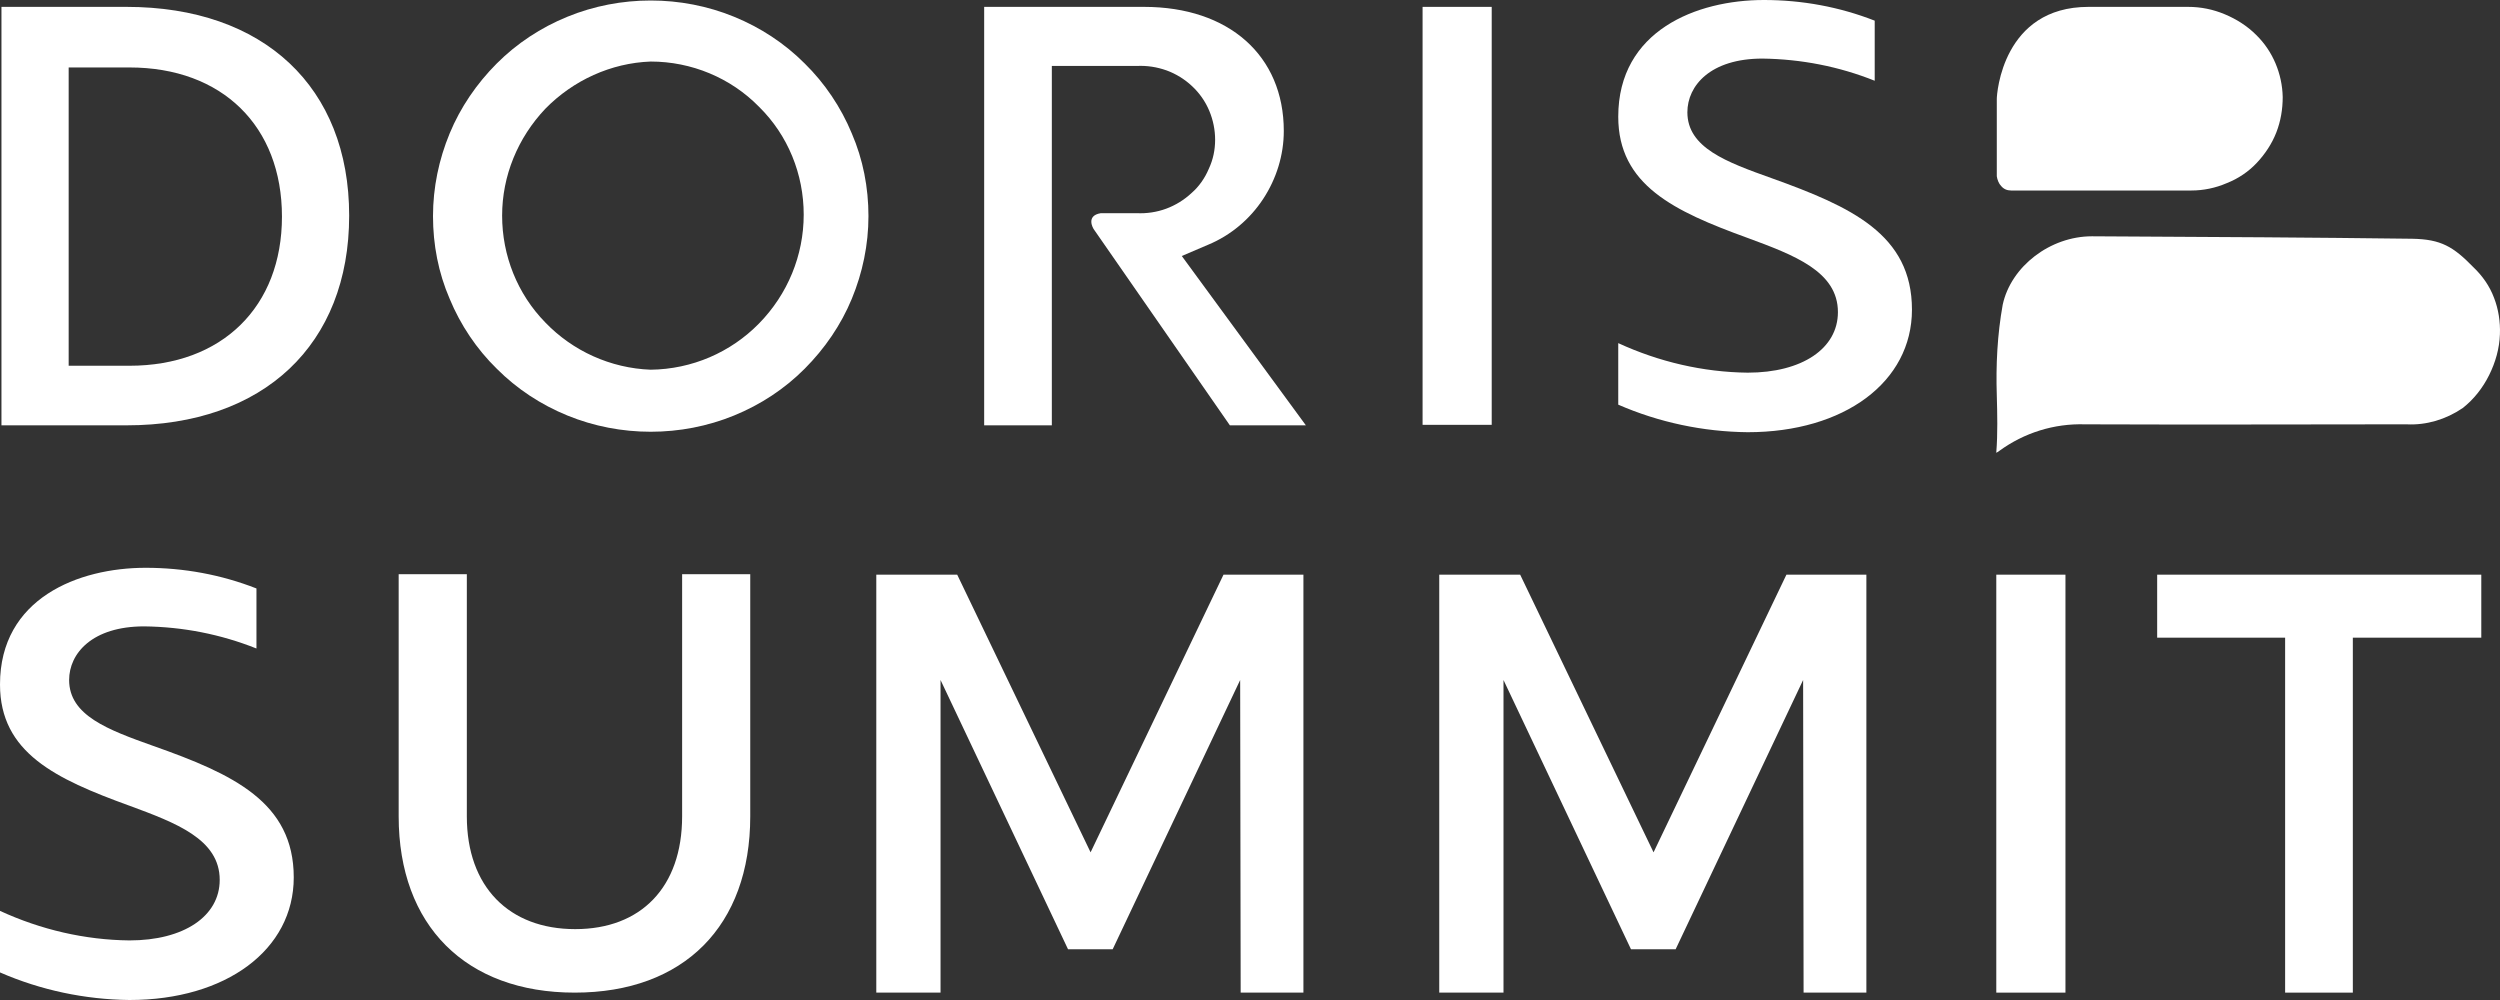
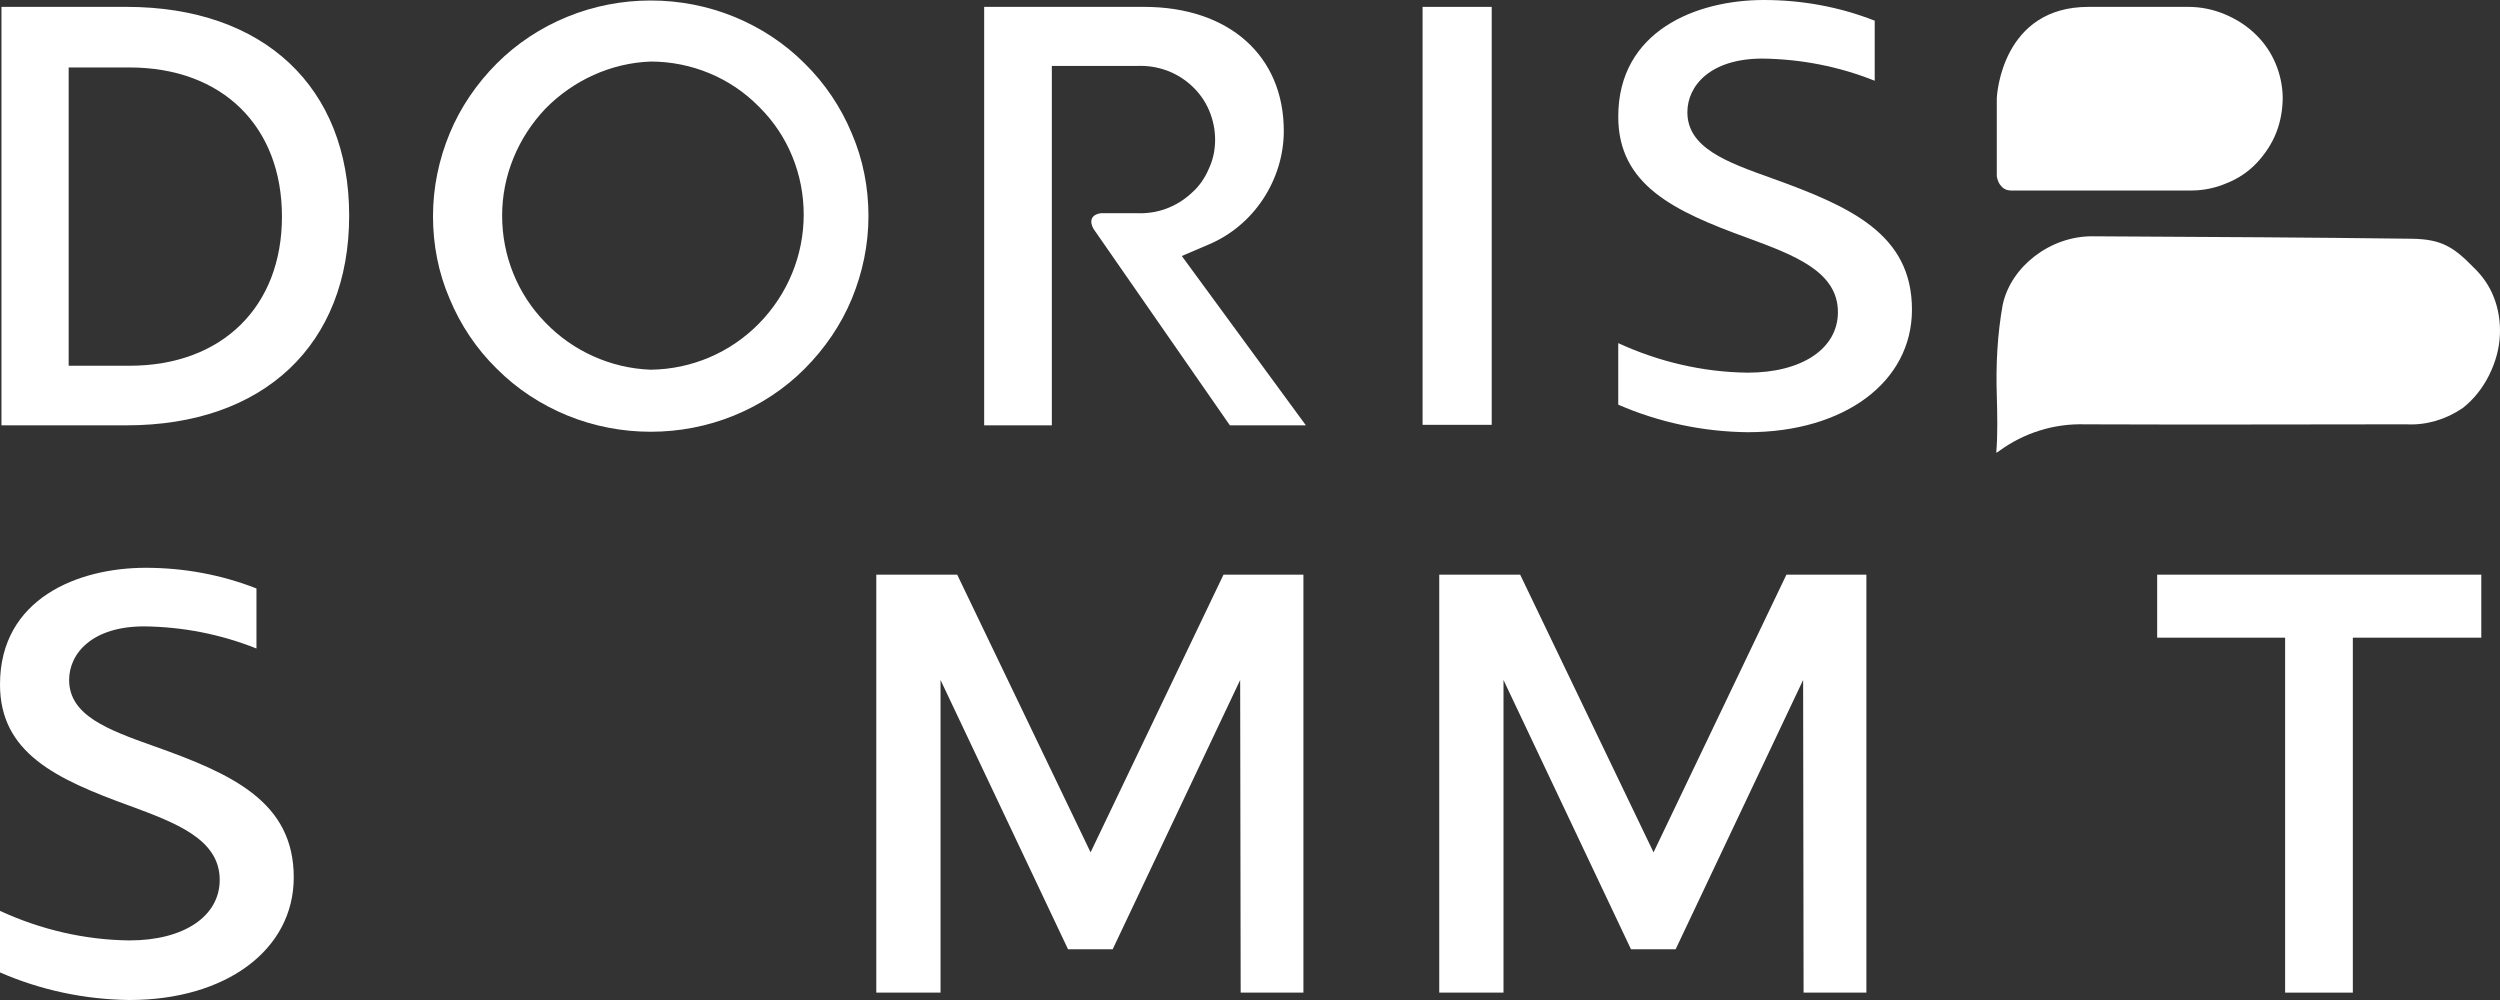
<svg xmlns="http://www.w3.org/2000/svg" width="60" height="24" viewBox="0 0 60 24" fill="none">
  <rect x="0" y="0" width="60" height="24" fill="#333333" stroke="none" />
  <path d="M40.497 2.694C40.497 3.544 41.427 3.887 42.521 4.277C44.428 4.962 45.887 5.624 45.887 7.432C45.887 9.168 44.263 10.373 41.945 10.373C40.874 10.362 39.814 10.137 38.838 9.712V8.235C39.814 8.684 40.874 8.932 41.945 8.944C43.251 8.944 44.11 8.365 44.11 7.491C44.11 6.512 43.055 6.122 41.939 5.709L41.933 5.707C40.179 5.069 38.838 4.442 38.838 2.8C38.838 0.733 40.721 0 42.333 0C43.251 0 44.145 0.165 44.993 0.496V1.938C44.134 1.595 43.227 1.418 42.298 1.406C41.05 1.406 40.497 2.056 40.497 2.694Z" fill="white" />
  <path fill-rule="evenodd" clip-rule="evenodd" d="M19.313 1.524C18.83 1.04 18.254 0.662 17.618 0.402C16.983 0.142 16.3 0.012 15.617 0.012C14.935 0.012 14.252 0.142 13.617 0.402C12.981 0.662 12.405 1.04 11.922 1.524C11.439 2.009 11.051 2.576 10.792 3.202C10.533 3.828 10.392 4.501 10.392 5.187C10.392 5.872 10.521 6.545 10.792 7.172C11.051 7.798 11.439 8.377 11.922 8.849C12.405 9.334 12.981 9.712 13.617 9.972C14.252 10.232 14.935 10.362 15.617 10.362C16.3 10.362 16.983 10.232 17.618 9.972C18.254 9.712 18.83 9.334 19.313 8.849C19.795 8.365 20.184 7.798 20.443 7.172C20.702 6.545 20.843 5.872 20.843 5.187C20.843 4.501 20.713 3.828 20.443 3.202C20.184 2.576 19.795 1.997 19.313 1.524ZM18.218 7.762C17.536 8.459 16.606 8.861 15.617 8.873C14.652 8.837 13.746 8.424 13.087 7.739C12.416 7.053 12.051 6.132 12.051 5.175C12.051 4.218 12.428 3.308 13.087 2.611C13.758 1.926 14.664 1.512 15.617 1.477C16.594 1.477 17.536 1.867 18.218 2.564C18.913 3.249 19.289 4.182 19.289 5.151C19.289 6.132 18.901 7.065 18.218 7.762Z" fill="white" />
  <path fill-rule="evenodd" clip-rule="evenodd" d="M3.036 0.165H0.035V10.208H3.036C6.332 10.208 8.38 8.27 8.38 5.175C8.38 2.091 6.332 0.165 3.036 0.165ZM3.107 8.778H1.648V1.619H3.107C5.331 1.619 6.767 3.025 6.767 5.199C6.767 7.361 5.331 8.778 3.107 8.778Z" fill="white" />
  <path d="M34.142 0.165H35.801V10.196H34.142V0.165Z" fill="white" />
-   <path d="M49.571 13.792H47.911V23.823H49.571V13.792Z" fill="white" />
  <path d="M3.684 17.904C2.589 17.514 1.659 17.171 1.659 16.32C1.659 15.682 2.213 15.033 3.46 15.033C4.39 15.044 5.296 15.222 6.155 15.564V14.123C5.308 13.792 4.413 13.627 3.495 13.627C1.883 13.627 0 14.359 0 16.427C0 18.069 1.342 18.695 3.095 19.333L3.102 19.335C4.217 19.748 5.273 20.138 5.273 21.117C5.273 21.991 4.413 22.57 3.107 22.57C2.036 22.559 0.977 22.311 0 21.861V23.338C0.977 23.764 2.036 23.988 3.107 24C5.425 24 7.05 22.795 7.05 21.058C7.05 19.25 5.59 18.577 3.684 17.904Z" fill="white" />
  <path d="M27.28 1.583H25.244V10.208H23.62V0.165H27.457C29.493 0.165 30.811 1.335 30.811 3.143C30.811 3.722 30.635 4.289 30.317 4.773C29.999 5.258 29.54 5.647 28.999 5.872L28.363 6.144L31.341 10.208H29.517L26.245 5.494C26.245 5.494 26.045 5.175 26.421 5.116H27.28C27.516 5.128 27.763 5.092 27.987 5.009C28.21 4.927 28.422 4.797 28.599 4.631C28.775 4.478 28.916 4.277 29.011 4.052C29.116 3.828 29.163 3.592 29.163 3.355C29.163 3.119 29.116 2.883 29.022 2.658C28.928 2.434 28.787 2.233 28.61 2.068C28.434 1.902 28.222 1.772 27.998 1.69C27.763 1.607 27.528 1.571 27.28 1.583Z" fill="white" />
  <path d="M39.685 20.456L36.484 13.792H34.542V23.823H36.084V16.32L39.144 22.783H40.215L43.275 16.32L43.286 23.823H44.793V13.792H42.874L39.685 20.456Z" fill="white" />
  <path d="M22.973 13.792L26.174 20.456L29.364 13.792H31.282V23.823H29.776L29.764 16.32L26.704 22.783H25.633L22.573 16.32V23.823H21.031V13.792H22.973Z" fill="white" />
-   <path d="M16.371 19.593C16.371 21.294 15.382 22.299 13.805 22.299C12.216 22.299 11.204 21.283 11.204 19.593V13.78H9.568V19.593C9.568 22.216 11.181 23.823 13.793 23.823C16.418 23.823 18.006 22.216 18.006 19.593V13.78H16.371V19.593Z" fill="white" />
  <path d="M51.772 15.304V13.792H59.551V15.304H56.468V23.823H54.843V15.304H51.772Z" fill="white" />
  <path d="M50.124 0.165H52.513C52.819 0.165 53.113 0.224 53.396 0.343C53.678 0.461 53.937 0.626 54.149 0.839C54.549 1.229 54.773 1.772 54.785 2.328C54.785 2.623 54.737 2.906 54.632 3.178C54.526 3.45 54.361 3.698 54.161 3.911C53.961 4.123 53.714 4.289 53.443 4.395C53.172 4.513 52.878 4.572 52.596 4.572H48.264C48.17 4.572 48.088 4.537 48.029 4.466C47.97 4.407 47.935 4.312 47.923 4.23V2.375C47.923 2.245 48.065 0.165 50.124 0.165Z" fill="white" />
-   <path d="M50.206 5.671C49.206 5.671 48.264 6.392 48.065 7.313C47.935 8.034 47.9 8.767 47.923 9.487C47.935 9.936 47.947 10.397 47.911 10.858L47.9 10.87C47.905 10.867 47.911 10.864 47.918 10.861C47.939 10.852 47.964 10.84 47.982 10.822C48.582 10.385 49.3 10.161 50.042 10.184C51.694 10.192 53.356 10.19 55.001 10.187C55.817 10.186 56.629 10.184 57.433 10.184H57.762C58.233 10.208 58.704 10.066 59.104 9.794C59.374 9.582 59.586 9.31 59.739 9.003C59.892 8.696 59.986 8.365 59.998 8.022C60.01 7.727 59.963 7.42 59.857 7.148C59.751 6.864 59.575 6.616 59.363 6.415C58.88 5.919 58.586 5.742 57.892 5.73C55.48 5.699 53.059 5.686 51.076 5.676C50.776 5.674 50.485 5.673 50.206 5.671Z" fill="white" />
+   <path d="M50.206 5.671C49.206 5.671 48.264 6.392 48.065 7.313C47.935 8.034 47.9 8.767 47.923 9.487C47.935 9.936 47.947 10.397 47.911 10.858L47.9 10.87C47.905 10.867 47.911 10.864 47.918 10.861C47.939 10.852 47.964 10.84 47.982 10.822C48.582 10.385 49.3 10.161 50.042 10.184C51.694 10.192 53.356 10.19 55.001 10.187C55.817 10.186 56.629 10.184 57.433 10.184H57.762C58.233 10.208 58.704 10.066 59.104 9.794C59.374 9.582 59.586 9.31 59.739 9.003C59.892 8.696 59.986 8.365 59.998 8.022C60.01 7.727 59.963 7.42 59.857 7.148C59.751 6.864 59.575 6.616 59.363 6.415C58.88 5.919 58.586 5.742 57.892 5.73C55.48 5.699 53.059 5.686 51.076 5.676C50.776 5.674 50.485 5.673 50.206 5.671" fill="white" />
</svg>